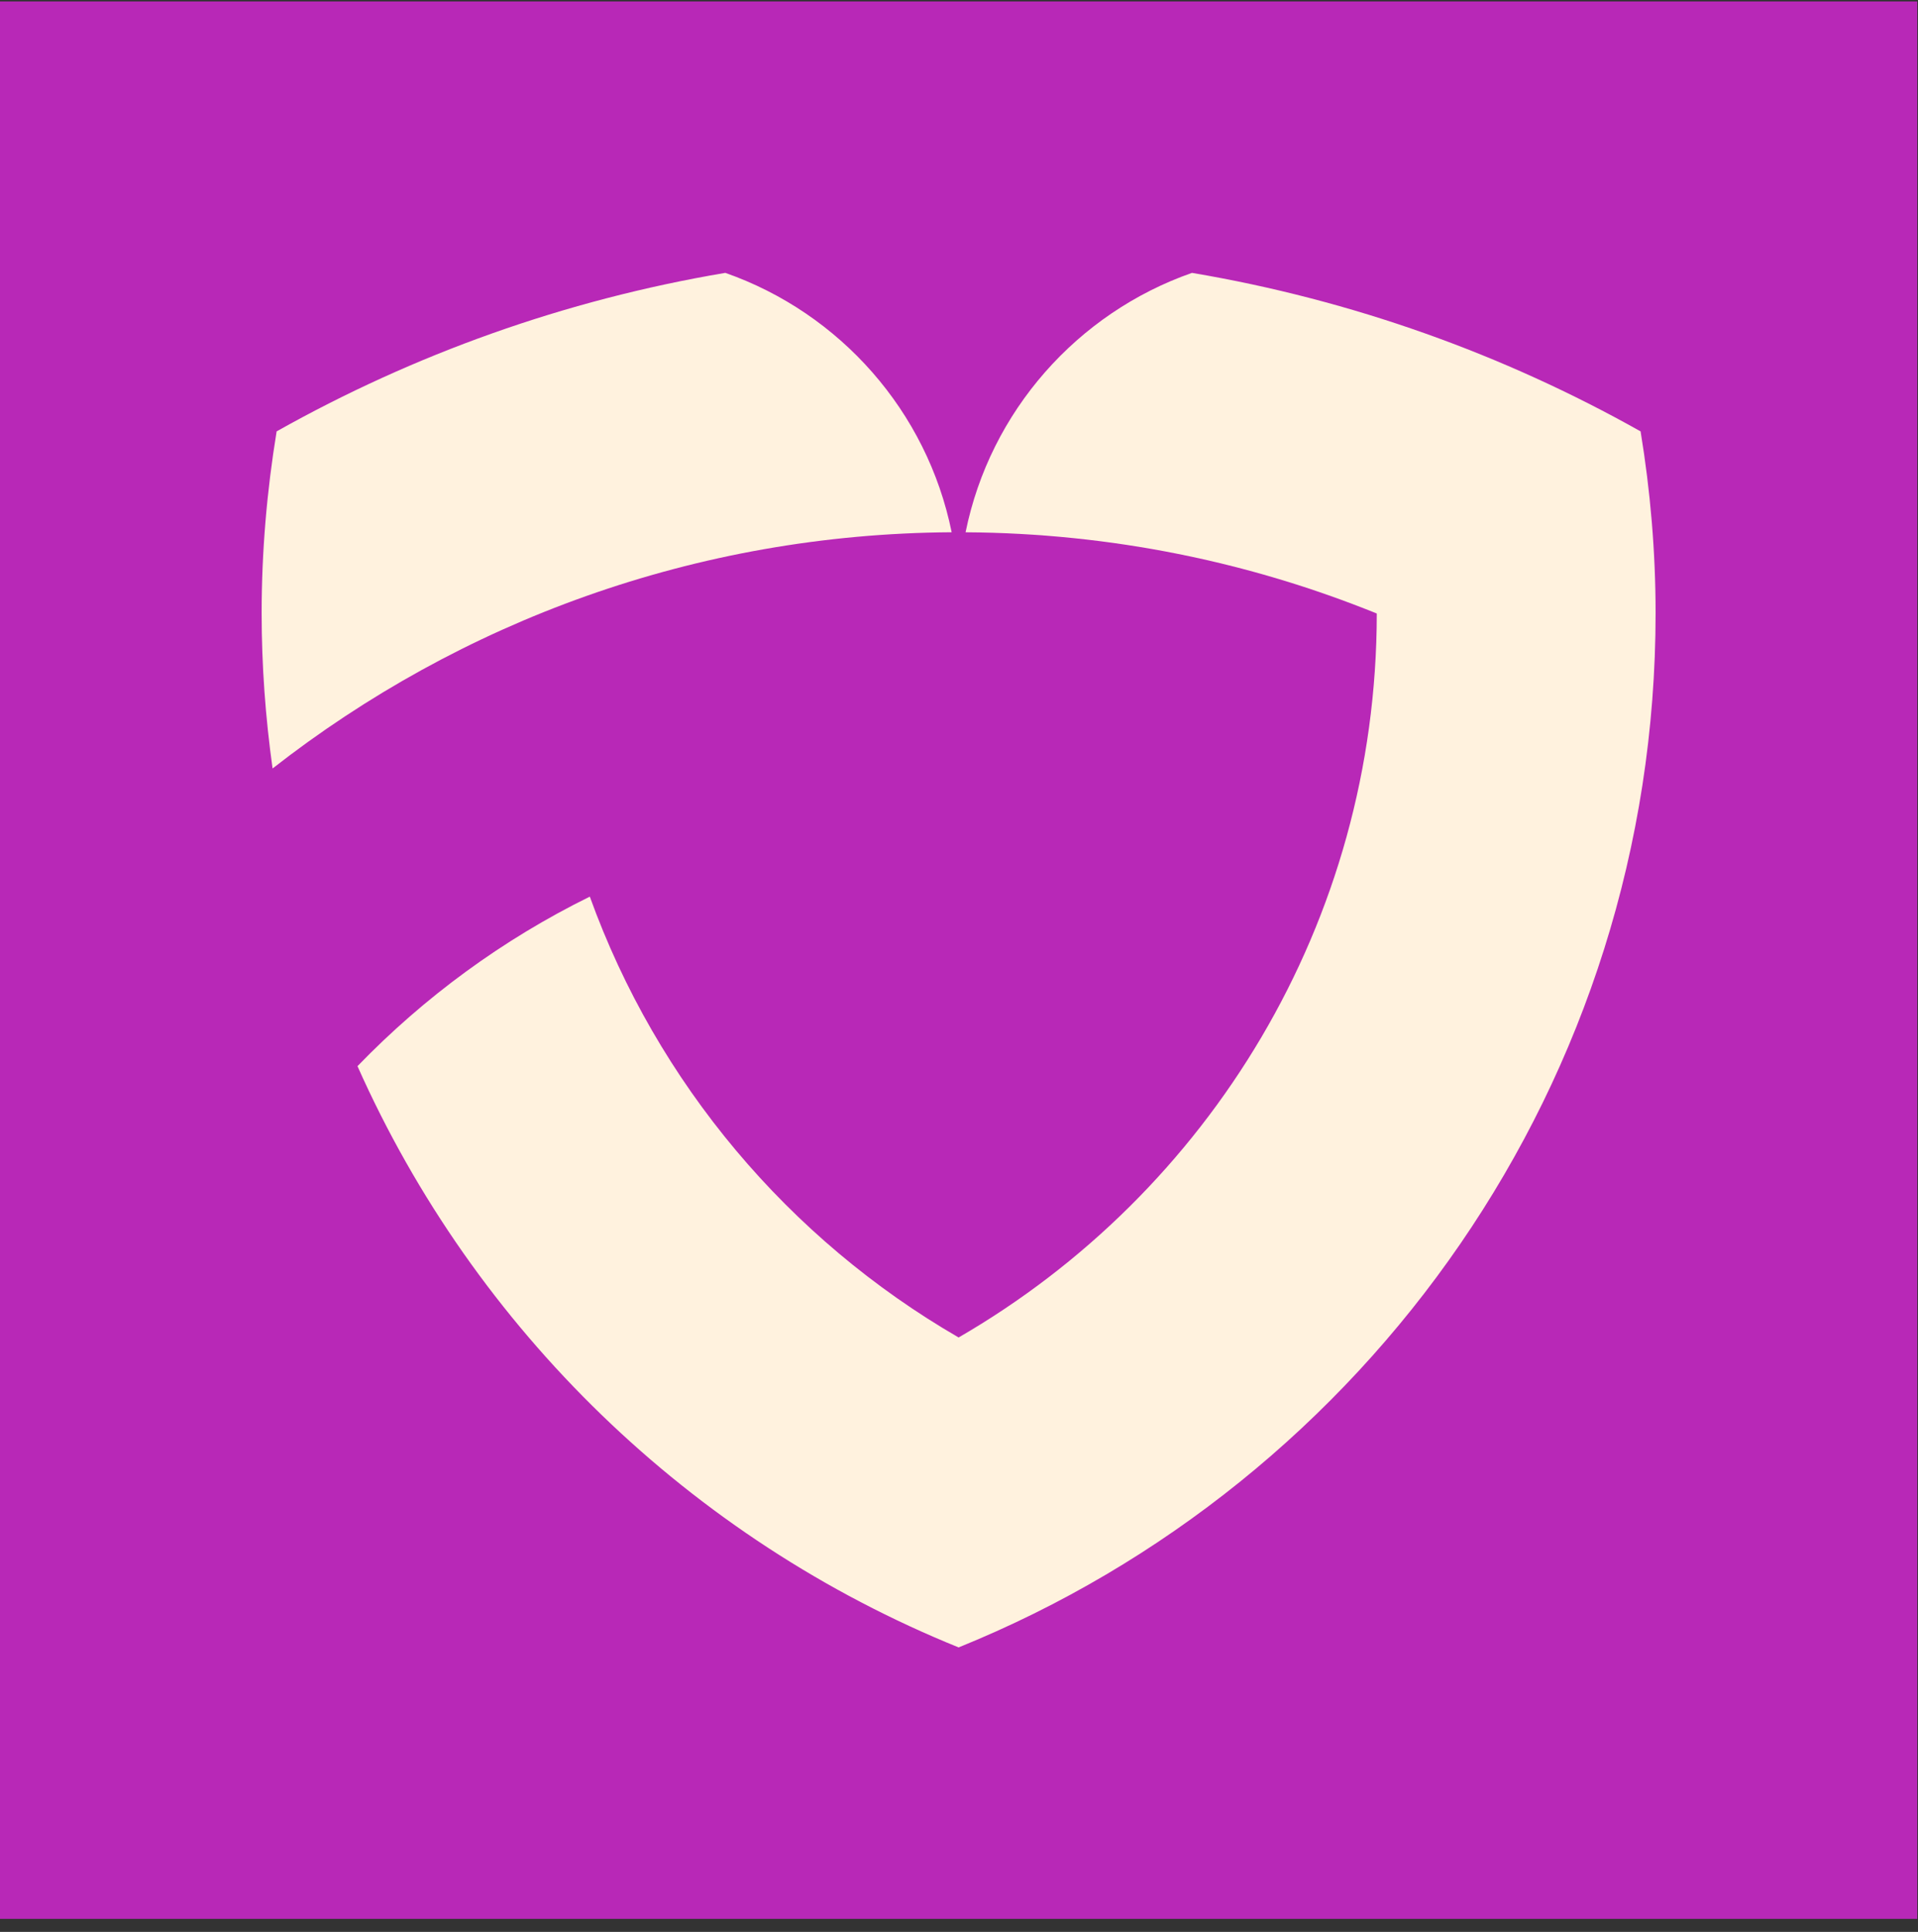
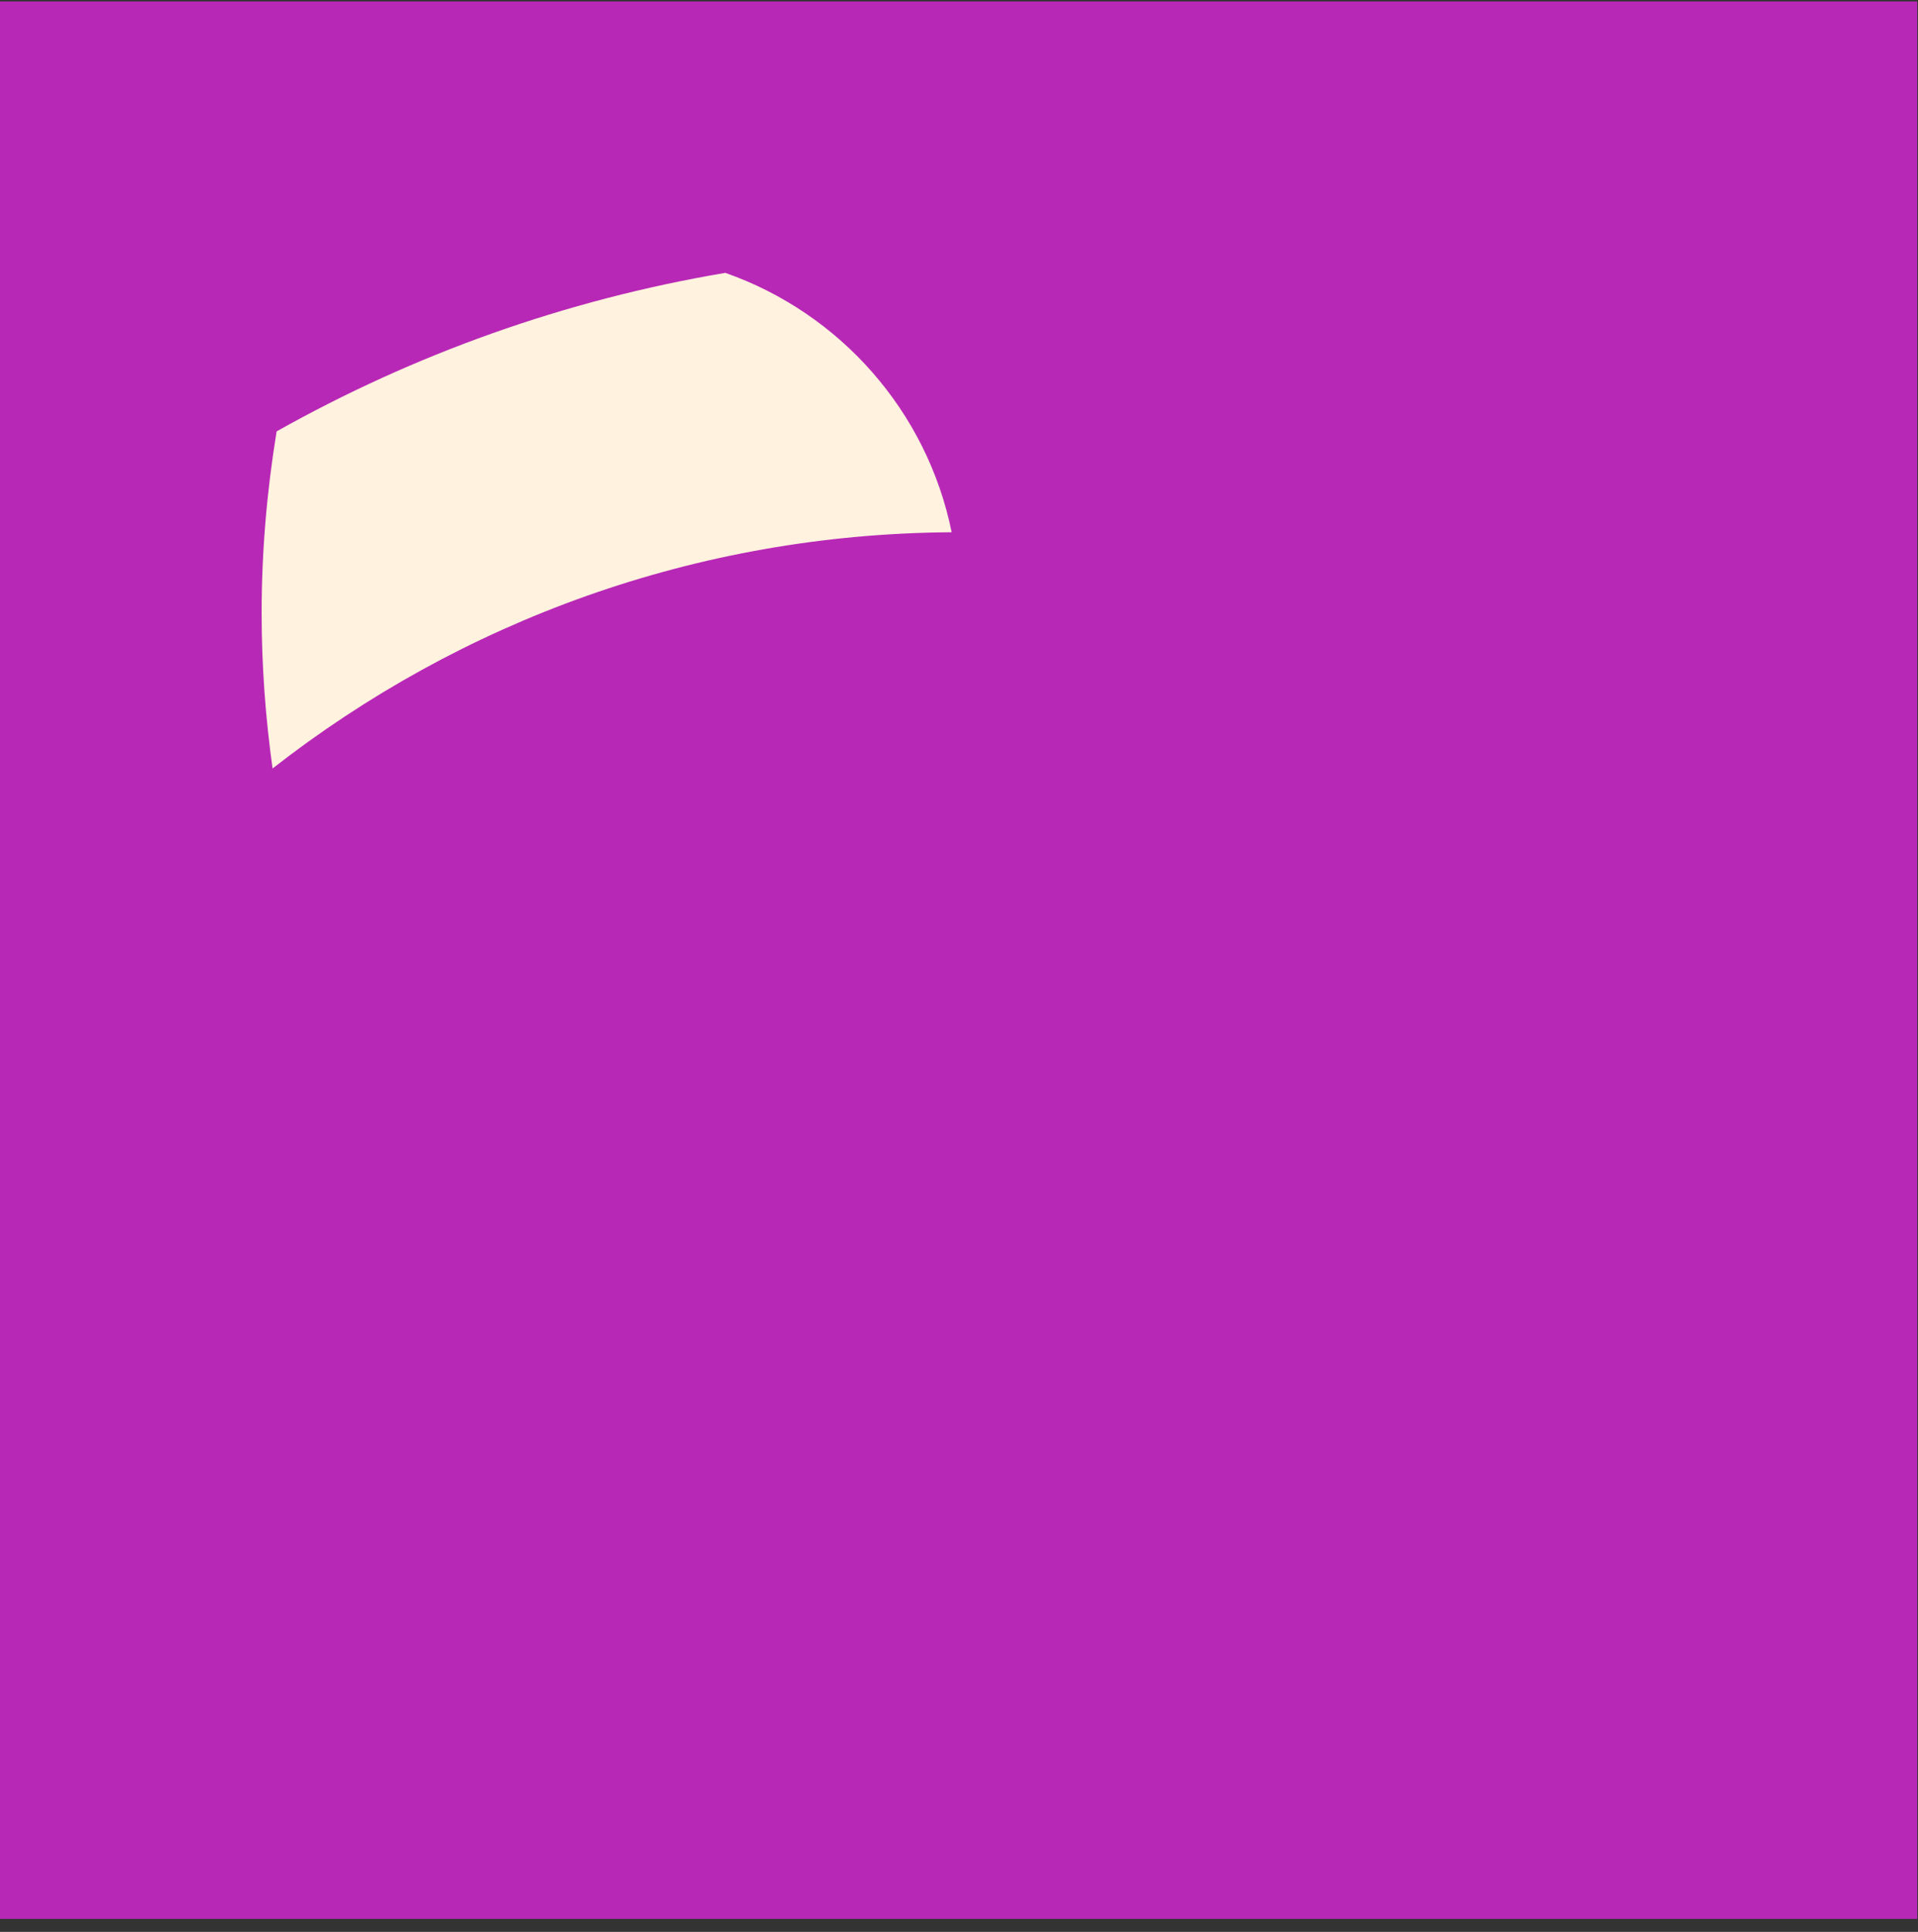
<svg xmlns="http://www.w3.org/2000/svg" width="140" height="141" viewBox="0 0 140 141" fill="none">
  <rect x="0" y="0" width="140" height="141" fill="#333333" stroke="none" />
  <g clip-path="url(#clip0_1_6512)">
    <path d="M139.944 0.104H0V140.047H139.944V0.104Z" fill="#B828B7" />
    <path d="M52.938 19.916C41.222 21.893 30.184 25.867 20.192 31.485C19.484 35.805 19.098 40.234 19.098 44.754C19.098 48.603 19.379 52.383 19.896 56.088C33.584 45.388 50.77 38.963 69.464 38.847C67.674 30.011 61.304 22.842 52.938 19.914V19.916Z" fill="#FFF2DE" />
-     <path d="M119.751 31.485C109.759 25.867 98.722 21.893 87.006 19.916C78.641 22.843 72.27 30.013 70.48 38.849C81.093 38.914 91.218 41.018 100.495 44.778C100.487 67.361 88.208 87.063 69.972 97.617C57.594 90.453 47.967 79.073 43.052 65.441C36.695 68.57 30.967 72.775 26.094 77.814C34.645 97.03 50.42 112.322 69.972 120.237C99.802 108.161 120.846 78.916 120.846 44.756C120.846 40.236 120.461 35.805 119.751 31.485Z" fill="#FFF2DE" />
  </g>
  <defs>
    <clipPath id="clip0_1_6512">
      <rect width="139.944" height="139.944" fill="white" transform="translate(0 0.104)" />
    </clipPath>
  </defs>
</svg>